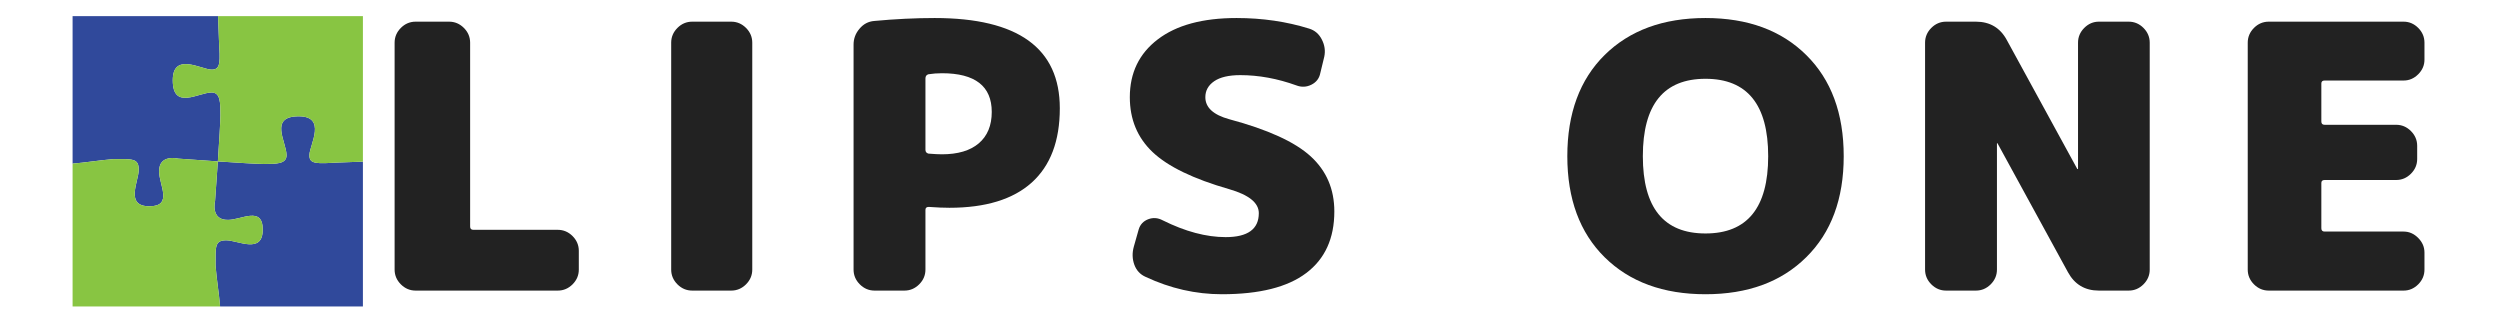
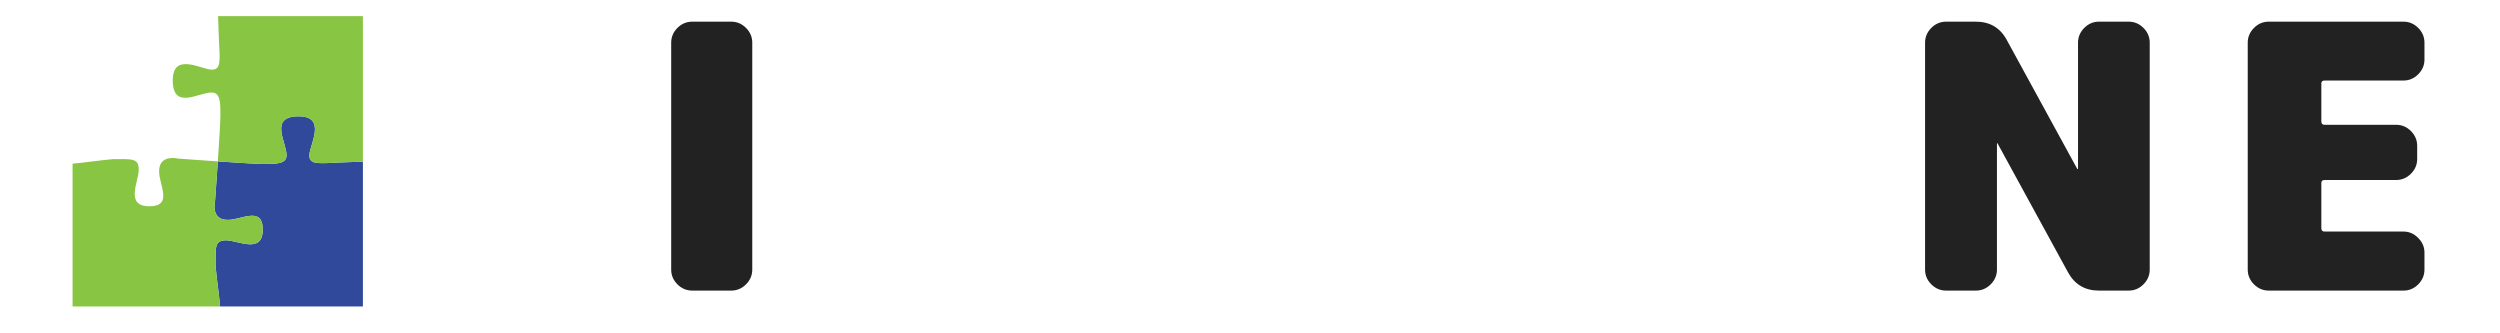
<svg xmlns="http://www.w3.org/2000/svg" width="300" zoomAndPan="magnify" viewBox="0 0 224.88 30" height="40" preserveAspectRatio="xMidYMid meet" version="1.0">
  <defs>
    <g />
    <clipPath id="id1">
      <path d="M 19 10 L 32.602 10 L 32.602 27.582 L 19 27.582 Z M 19 10 " clip-rule="nonzero" />
    </clipPath>
    <clipPath id="id2">
-       <path d="M 6.473 1.453 L 20 1.453 L 20 19 L 6.473 19 Z M 6.473 1.453 " clip-rule="nonzero" />
-     </clipPath>
+       </clipPath>
    <clipPath id="id3">
      <path d="M 15 1.453 L 32.602 1.453 L 32.602 15 L 15 15 Z M 15 1.453 " clip-rule="nonzero" />
    </clipPath>
    <clipPath id="id4">
      <path d="M 6.473 14 L 24 14 L 24 27.582 L 6.473 27.582 Z M 6.473 14 " clip-rule="nonzero" />
    </clipPath>
  </defs>
  <g clip-path="url(#id1)">
    <path fill="#30499b" d="M 32.602 14.547 C 31.906 14.566 31.141 14.594 30.457 14.625 C 28.574 14.715 27.742 14.844 27.785 13.926 C 27.832 13.008 29.363 10.469 26.824 10.469 C 24.109 10.469 25.73 12.789 25.73 13.969 C 25.73 14.758 24.812 14.758 23.672 14.758 C 23.121 14.758 21.285 14.645 19.547 14.527 C 19.422 16.359 19.297 18.082 19.297 18.082 C 19.297 18.082 18.859 19.832 20.477 19.789 C 21.66 19.789 23.586 18.52 23.586 20.664 C 23.586 22.898 21.352 21.629 20.305 21.629 C 19.254 21.629 19.34 22.195 19.34 23.902 C 19.441 25.164 19.656 26.441 19.75 27.582 L 32.602 27.582 Z M 32.602 14.547 " fill-opacity="1" fill-rule="nonzero" />
  </g>
  <g clip-path="url(#id2)">
    <path fill="#30499b" d="M 12.426 15.281 C 12.426 16.332 11.156 18.566 13.387 18.566 C 15.531 18.566 14.262 16.641 14.262 15.457 C 14.219 13.836 15.969 14.277 15.969 14.277 C 15.969 14.277 17.703 14.402 19.547 14.527 C 19.664 12.781 19.777 10.934 19.777 10.379 C 19.777 9.242 19.777 8.324 18.988 8.324 C 17.809 8.324 15.488 9.941 15.488 7.23 C 15.488 4.691 18.027 6.223 18.945 6.266 C 19.863 6.309 19.734 5.477 19.645 3.598 C 19.613 2.914 19.59 2.148 19.566 1.453 L 6.473 1.453 L 6.473 14.727 C 7.613 14.637 8.887 14.422 10.148 14.32 C 11.855 14.32 12.426 14.23 12.426 15.281 Z M 12.426 15.281 " fill-opacity="1" fill-rule="nonzero" />
  </g>
  <g clip-path="url(#id3)">
    <path fill="#88c542" d="M 18.945 6.266 C 18.027 6.223 15.488 4.691 15.488 7.23 C 15.488 9.941 17.809 8.324 18.988 8.324 C 19.777 8.324 19.777 9.242 19.777 10.379 C 19.777 10.934 19.664 12.781 19.547 14.527 C 21.285 14.645 23.121 14.758 23.672 14.758 C 24.812 14.758 25.73 14.758 25.73 13.969 C 25.73 12.789 24.109 10.469 26.824 10.469 C 29.363 10.469 27.832 13.008 27.785 13.926 C 27.742 14.844 28.574 14.715 30.457 14.625 C 31.141 14.594 31.906 14.566 32.602 14.547 L 32.602 1.453 L 19.566 1.453 C 19.59 2.148 19.613 2.914 19.645 3.598 C 19.734 5.477 19.863 6.309 18.945 6.266 Z M 18.945 6.266 " fill-opacity="1" fill-rule="nonzero" />
  </g>
  <g clip-path="url(#id4)">
    <path fill="#88c542" d="M 20.301 21.629 C 21.352 21.629 23.586 22.898 23.586 20.664 C 23.586 18.52 21.66 19.789 20.477 19.789 C 18.859 19.832 19.297 18.082 19.297 18.082 C 19.297 18.082 19.422 16.359 19.547 14.527 C 17.703 14.402 15.969 14.273 15.969 14.273 C 15.969 14.273 14.219 13.836 14.262 15.457 C 14.262 16.641 15.531 18.566 13.387 18.566 C 11.156 18.566 12.426 16.332 12.426 15.281 C 12.426 14.23 11.855 14.32 10.148 14.32 C 8.887 14.422 7.613 14.637 6.473 14.727 L 6.473 27.582 L 19.75 27.582 C 19.656 26.441 19.441 25.164 19.34 23.902 C 19.34 22.199 19.254 21.629 20.301 21.629 Z M 20.301 21.629 " fill-opacity="1" fill-rule="nonzero" />
  </g>
  <g fill="#222222" fill-opacity="1">
    <g transform="translate(33.033, 26.153)">
      <g>
-         <path d="M 9.219 -22.312 L 9.219 -5.766 C 9.219 -5.566 9.316 -5.469 9.516 -5.469 L 17.109 -5.469 C 17.617 -5.469 18.062 -5.281 18.438 -4.906 C 18.812 -4.531 19 -4.086 19 -3.578 L 19 -1.891 C 19 -1.379 18.812 -0.938 18.438 -0.562 C 18.062 -0.188 17.617 0 17.109 0 L 4.312 0 C 3.801 0 3.359 -0.188 2.984 -0.562 C 2.609 -0.938 2.422 -1.379 2.422 -1.891 L 2.422 -22.312 C 2.422 -22.82 2.609 -23.266 2.984 -23.641 C 3.359 -24.016 3.801 -24.203 4.312 -24.203 L 7.328 -24.203 C 7.836 -24.203 8.281 -24.016 8.656 -23.641 C 9.031 -23.266 9.219 -22.82 9.219 -22.312 Z M 9.219 -22.312 " />
-       </g>
+         </g>
    </g>
  </g>
  <g fill="#222222" fill-opacity="1">
    <g transform="translate(57.597, 26.153)">
      <g>
        <path d="M 2.75 -1.891 L 2.75 -22.312 C 2.75 -22.82 2.938 -23.266 3.312 -23.641 C 3.688 -24.016 4.129 -24.203 4.641 -24.203 L 8.156 -24.203 C 8.664 -24.203 9.109 -24.016 9.484 -23.641 C 9.859 -23.266 10.047 -22.82 10.047 -22.312 L 10.047 -1.891 C 10.047 -1.379 9.859 -0.938 9.484 -0.562 C 9.109 -0.188 8.664 0 8.156 0 L 4.641 0 C 4.129 0 3.688 -0.188 3.312 -0.562 C 2.938 -0.938 2.75 -1.379 2.75 -1.891 Z M 2.75 -1.891 " />
      </g>
    </g>
  </g>
  <g fill="#222222" fill-opacity="1">
    <g transform="translate(74.339, 26.153)">
      <g>
-         <path d="M 10.375 -12.266 C 11.812 -12.266 12.914 -12.594 13.688 -13.25 C 14.469 -13.914 14.859 -14.859 14.859 -16.078 C 14.859 -18.398 13.363 -19.562 10.375 -19.562 C 9.957 -19.562 9.551 -19.531 9.156 -19.469 C 8.977 -19.414 8.891 -19.289 8.891 -19.094 L 8.891 -12.672 C 8.891 -12.492 8.977 -12.379 9.156 -12.328 C 9.688 -12.285 10.094 -12.266 10.375 -12.266 Z M 9.719 -24.531 C 17.227 -24.531 20.984 -21.82 20.984 -16.406 C 20.984 -13.469 20.141 -11.238 18.453 -9.719 C 16.766 -8.207 14.297 -7.453 11.047 -7.453 C 10.555 -7.453 9.938 -7.477 9.188 -7.531 C 8.988 -7.531 8.891 -7.441 8.891 -7.266 L 8.891 -1.891 C 8.891 -1.379 8.703 -0.938 8.328 -0.562 C 7.953 -0.188 7.508 0 7 0 L 4.312 0 C 3.801 0 3.359 -0.188 2.984 -0.562 C 2.609 -0.938 2.422 -1.379 2.422 -1.891 L 2.422 -22.141 C 2.422 -22.672 2.598 -23.145 2.953 -23.562 C 3.305 -23.988 3.75 -24.223 4.281 -24.266 C 6.156 -24.441 7.969 -24.531 9.719 -24.531 Z M 9.719 -24.531 " />
-       </g>
+         </g>
    </g>
  </g>
  <g fill="#222222" fill-opacity="1">
    <g transform="translate(100.03, 26.153)">
      <g>
-         <path d="M 10.547 -15.422 C 14.016 -14.492 16.457 -13.379 17.875 -12.078 C 19.289 -10.785 20 -9.133 20 -7.125 C 20 -4.695 19.156 -2.848 17.469 -1.578 C 15.789 -0.305 13.258 0.328 9.875 0.328 C 7.531 0.328 5.242 -0.191 3.016 -1.234 C 2.523 -1.453 2.188 -1.816 2 -2.328 C 1.812 -2.848 1.797 -3.391 1.953 -3.953 L 2.391 -5.5 C 2.523 -5.945 2.812 -6.254 3.25 -6.422 C 3.688 -6.586 4.117 -6.555 4.547 -6.328 C 6.578 -5.316 8.469 -4.812 10.219 -4.812 C 12.207 -4.812 13.203 -5.531 13.203 -6.969 C 13.203 -7.895 12.316 -8.613 10.547 -9.125 C 7.316 -10.051 5.016 -11.164 3.641 -12.469 C 2.273 -13.77 1.594 -15.414 1.594 -17.406 C 1.594 -19.594 2.43 -21.328 4.109 -22.609 C 5.785 -23.891 8.148 -24.531 11.203 -24.531 C 13.523 -24.531 15.703 -24.211 17.734 -23.578 C 18.242 -23.422 18.625 -23.094 18.875 -22.594 C 19.133 -22.094 19.207 -21.578 19.094 -21.047 L 18.734 -19.562 C 18.641 -19.094 18.375 -18.75 17.938 -18.531 C 17.5 -18.312 17.047 -18.289 16.578 -18.469 C 14.879 -19.082 13.195 -19.391 11.531 -19.391 C 10.5 -19.391 9.719 -19.207 9.188 -18.844 C 8.656 -18.477 8.391 -18 8.391 -17.406 C 8.391 -16.477 9.109 -15.816 10.547 -15.422 Z M 10.547 -15.422 " />
-       </g>
+         </g>
    </g>
  </g>
  <g fill="#222222" fill-opacity="1">
    <g transform="translate(125.556, 26.153)">
      <g />
    </g>
  </g>
  <g fill="#222222" fill-opacity="1">
    <g transform="translate(140.077, 26.153)">
      <g>
-         <path d="M 7.719 -12.094 C 7.719 -7.457 9.598 -5.141 13.359 -5.141 C 17.117 -5.141 19 -7.457 19 -12.094 C 19 -16.738 17.117 -19.062 13.359 -19.062 C 9.598 -19.062 7.719 -16.738 7.719 -12.094 Z M 4.281 -21.203 C 6.531 -23.422 9.555 -24.531 13.359 -24.531 C 17.16 -24.531 20.18 -23.422 22.422 -21.203 C 24.672 -18.984 25.797 -15.945 25.797 -12.094 C 25.797 -8.25 24.672 -5.219 22.422 -3 C 20.18 -0.781 17.16 0.328 13.359 0.328 C 9.555 0.328 6.531 -0.781 4.281 -3 C 2.039 -5.219 0.922 -8.25 0.922 -12.094 C 0.922 -15.945 2.039 -18.984 4.281 -21.203 Z M 4.281 -21.203 " />
-       </g>
+         </g>
    </g>
  </g>
  <g fill="#222222" fill-opacity="1">
    <g transform="translate(170.774, 26.153)">
      <g>
        <path d="M 16.188 -10.969 L 16.188 -22.312 C 16.188 -22.82 16.375 -23.266 16.75 -23.641 C 17.125 -24.016 17.562 -24.203 18.062 -24.203 L 20.75 -24.203 C 21.258 -24.203 21.703 -24.016 22.078 -23.641 C 22.453 -23.266 22.641 -22.82 22.641 -22.312 L 22.641 -1.891 C 22.641 -1.379 22.453 -0.938 22.078 -0.562 C 21.703 -0.188 21.258 0 20.75 0 L 18.062 0 C 16.812 0 15.883 -0.551 15.281 -1.656 L 8.953 -13.234 C 8.953 -13.254 8.941 -13.266 8.922 -13.266 C 8.898 -13.266 8.891 -13.254 8.891 -13.234 L 8.891 -1.891 C 8.891 -1.379 8.703 -0.938 8.328 -0.562 C 7.953 -0.188 7.508 0 7 0 L 4.312 0 C 3.801 0 3.359 -0.188 2.984 -0.562 C 2.609 -0.938 2.422 -1.379 2.422 -1.891 L 2.422 -22.312 C 2.422 -22.82 2.609 -23.266 2.984 -23.641 C 3.359 -24.016 3.801 -24.203 4.312 -24.203 L 7 -24.203 C 8.258 -24.203 9.188 -23.648 9.781 -22.547 L 16.109 -10.969 C 16.109 -10.945 16.117 -10.938 16.141 -10.938 C 16.172 -10.938 16.188 -10.945 16.188 -10.969 Z M 16.188 -10.969 " />
      </g>
    </g>
  </g>
  <g fill="#222222" fill-opacity="1">
    <g transform="translate(199.814, 26.153)">
      <g>
        <path d="M 2.422 -1.891 L 2.422 -22.312 C 2.422 -22.82 2.609 -23.266 2.984 -23.641 C 3.359 -24.016 3.801 -24.203 4.312 -24.203 L 16.453 -24.203 C 16.953 -24.203 17.391 -24.016 17.766 -23.641 C 18.141 -23.266 18.328 -22.82 18.328 -22.312 L 18.328 -20.781 C 18.328 -20.281 18.141 -19.844 17.766 -19.469 C 17.391 -19.094 16.953 -18.906 16.453 -18.906 L 9.344 -18.906 C 9.145 -18.906 9.047 -18.816 9.047 -18.641 L 9.047 -15.219 C 9.047 -15.02 9.145 -14.922 9.344 -14.922 L 15.781 -14.922 C 16.289 -14.922 16.734 -14.734 17.109 -14.359 C 17.484 -13.984 17.672 -13.539 17.672 -13.031 L 17.672 -11.844 C 17.672 -11.332 17.484 -10.891 17.109 -10.516 C 16.734 -10.141 16.289 -9.953 15.781 -9.953 L 9.344 -9.953 C 9.145 -9.953 9.047 -9.863 9.047 -9.688 L 9.047 -5.609 C 9.047 -5.41 9.145 -5.312 9.344 -5.312 L 16.453 -5.312 C 16.953 -5.312 17.391 -5.117 17.766 -4.734 C 18.141 -4.359 18.328 -3.922 18.328 -3.422 L 18.328 -1.891 C 18.328 -1.379 18.141 -0.938 17.766 -0.562 C 17.391 -0.188 16.953 0 16.453 0 L 4.312 0 C 3.801 0 3.359 -0.188 2.984 -0.562 C 2.609 -0.938 2.422 -1.379 2.422 -1.891 Z M 2.422 -1.891 " />
      </g>
    </g>
  </g>
</svg>